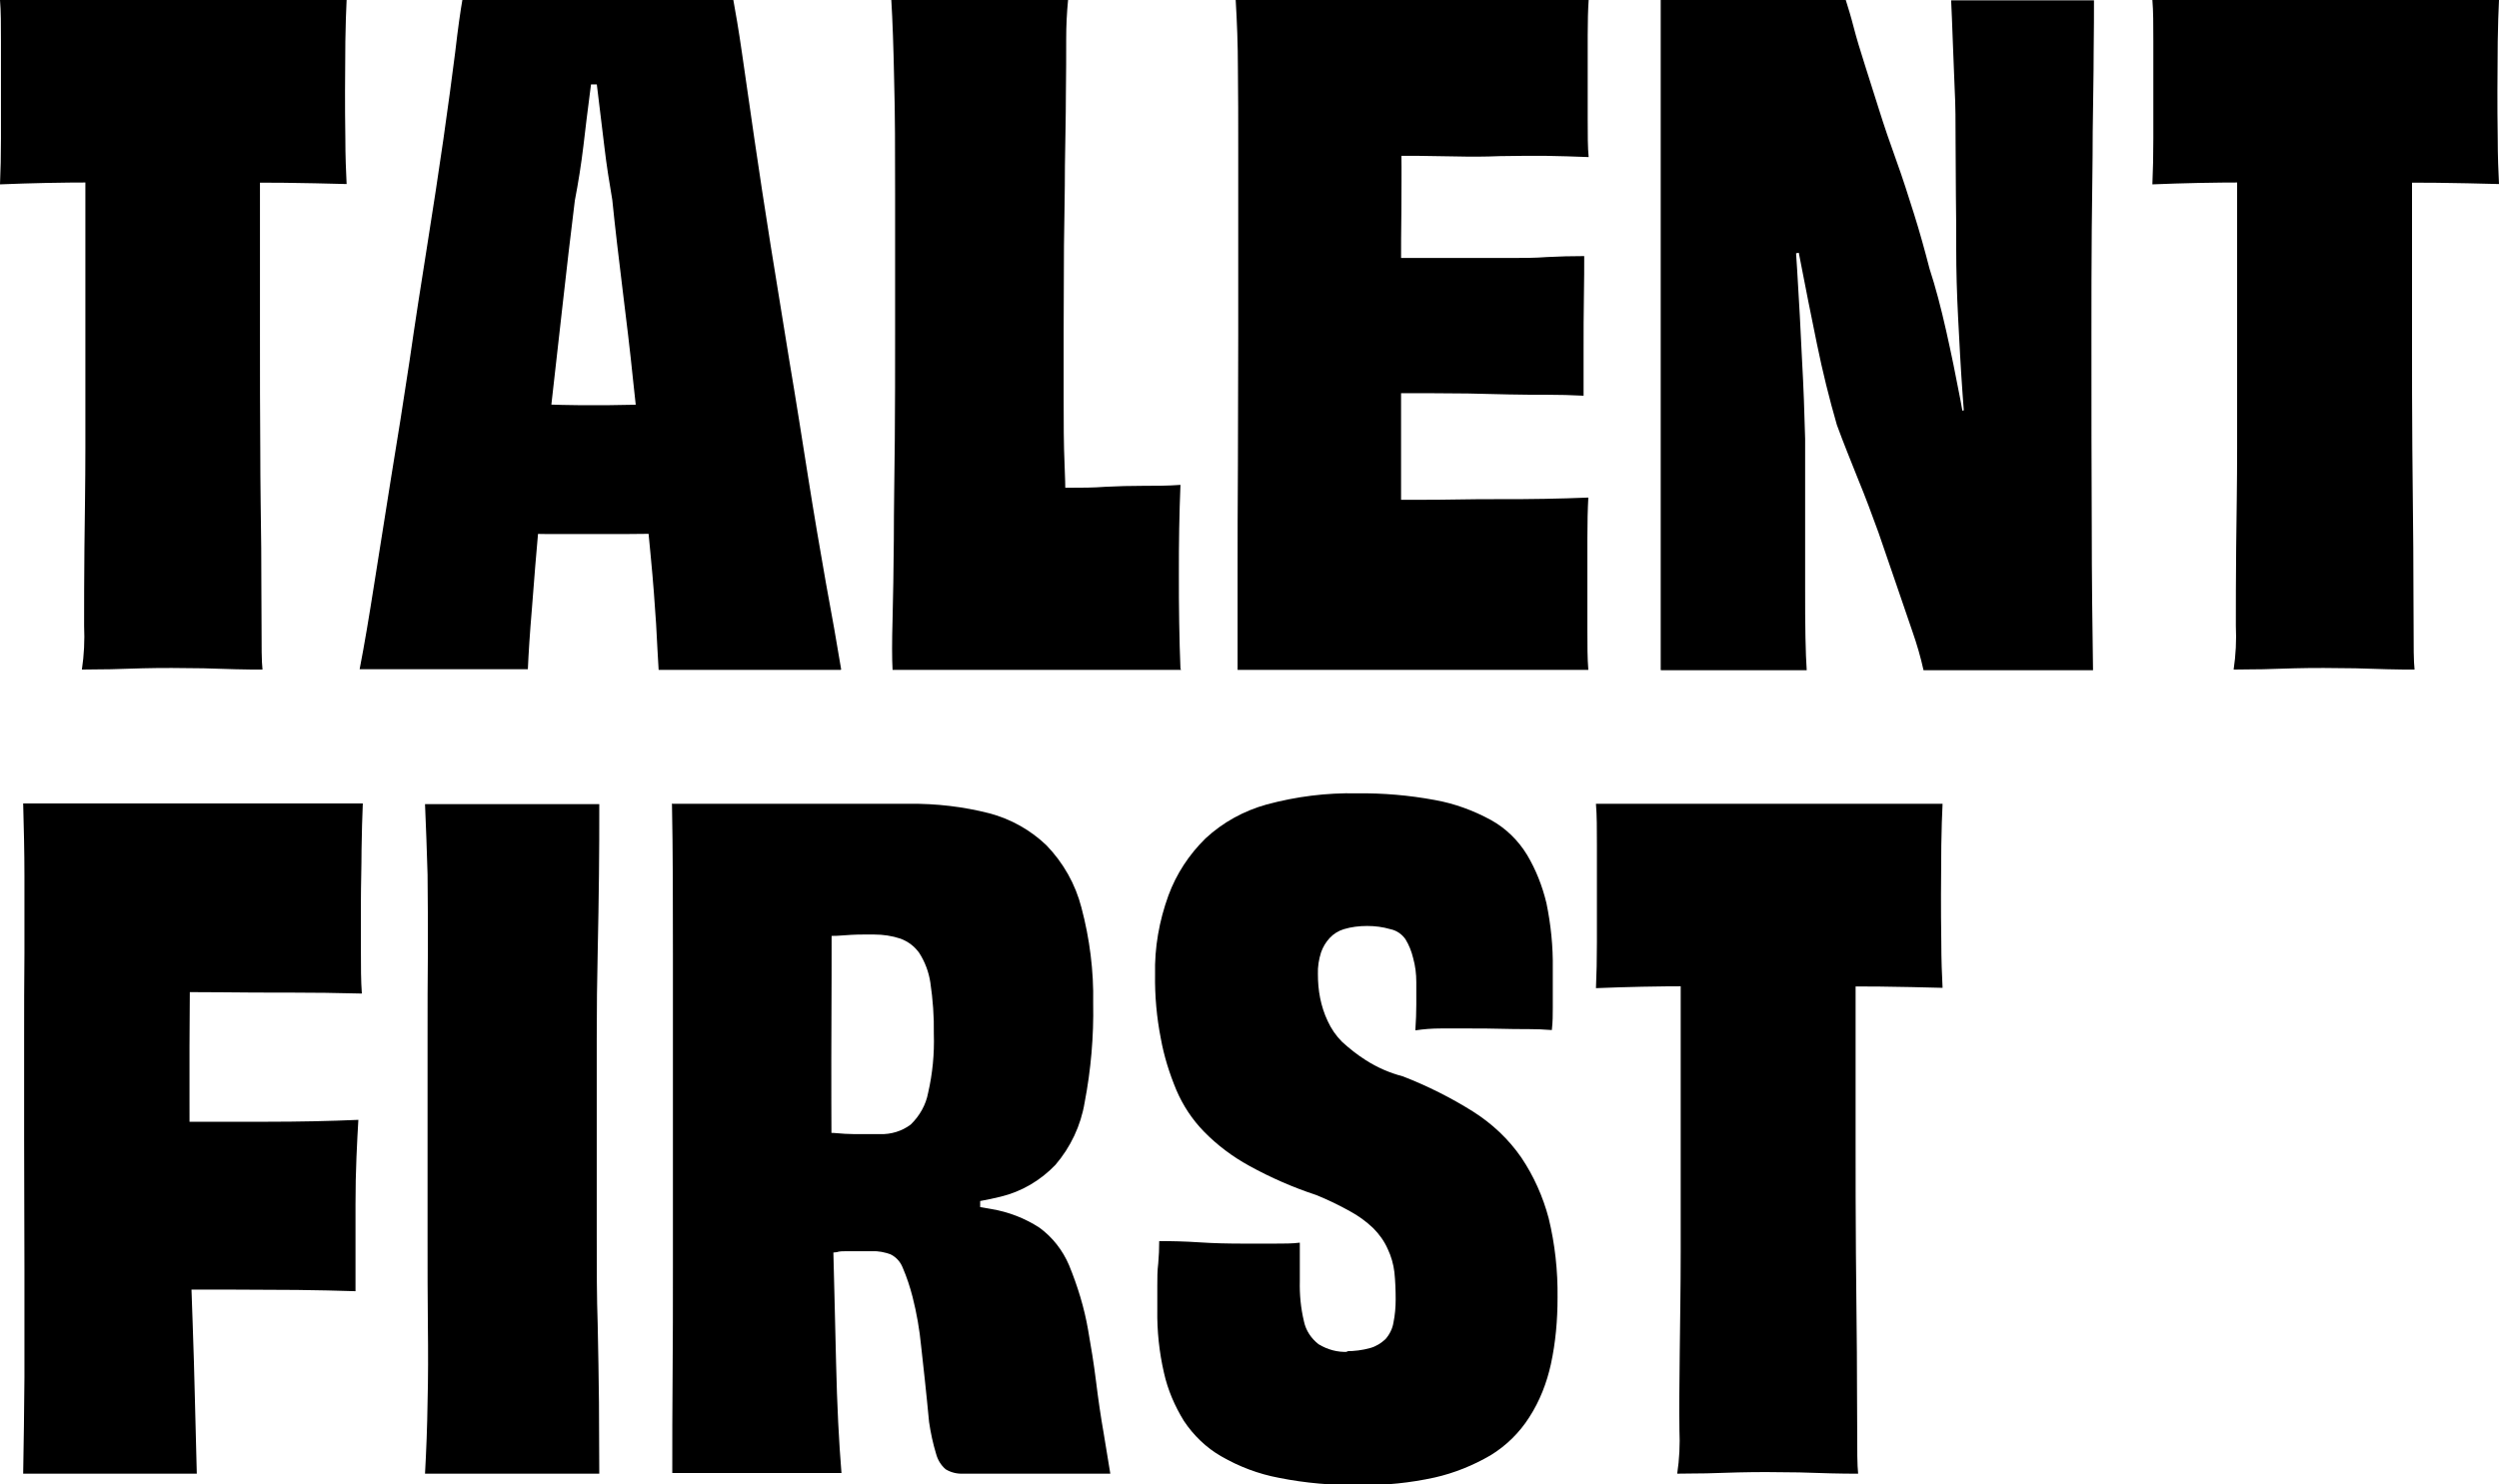
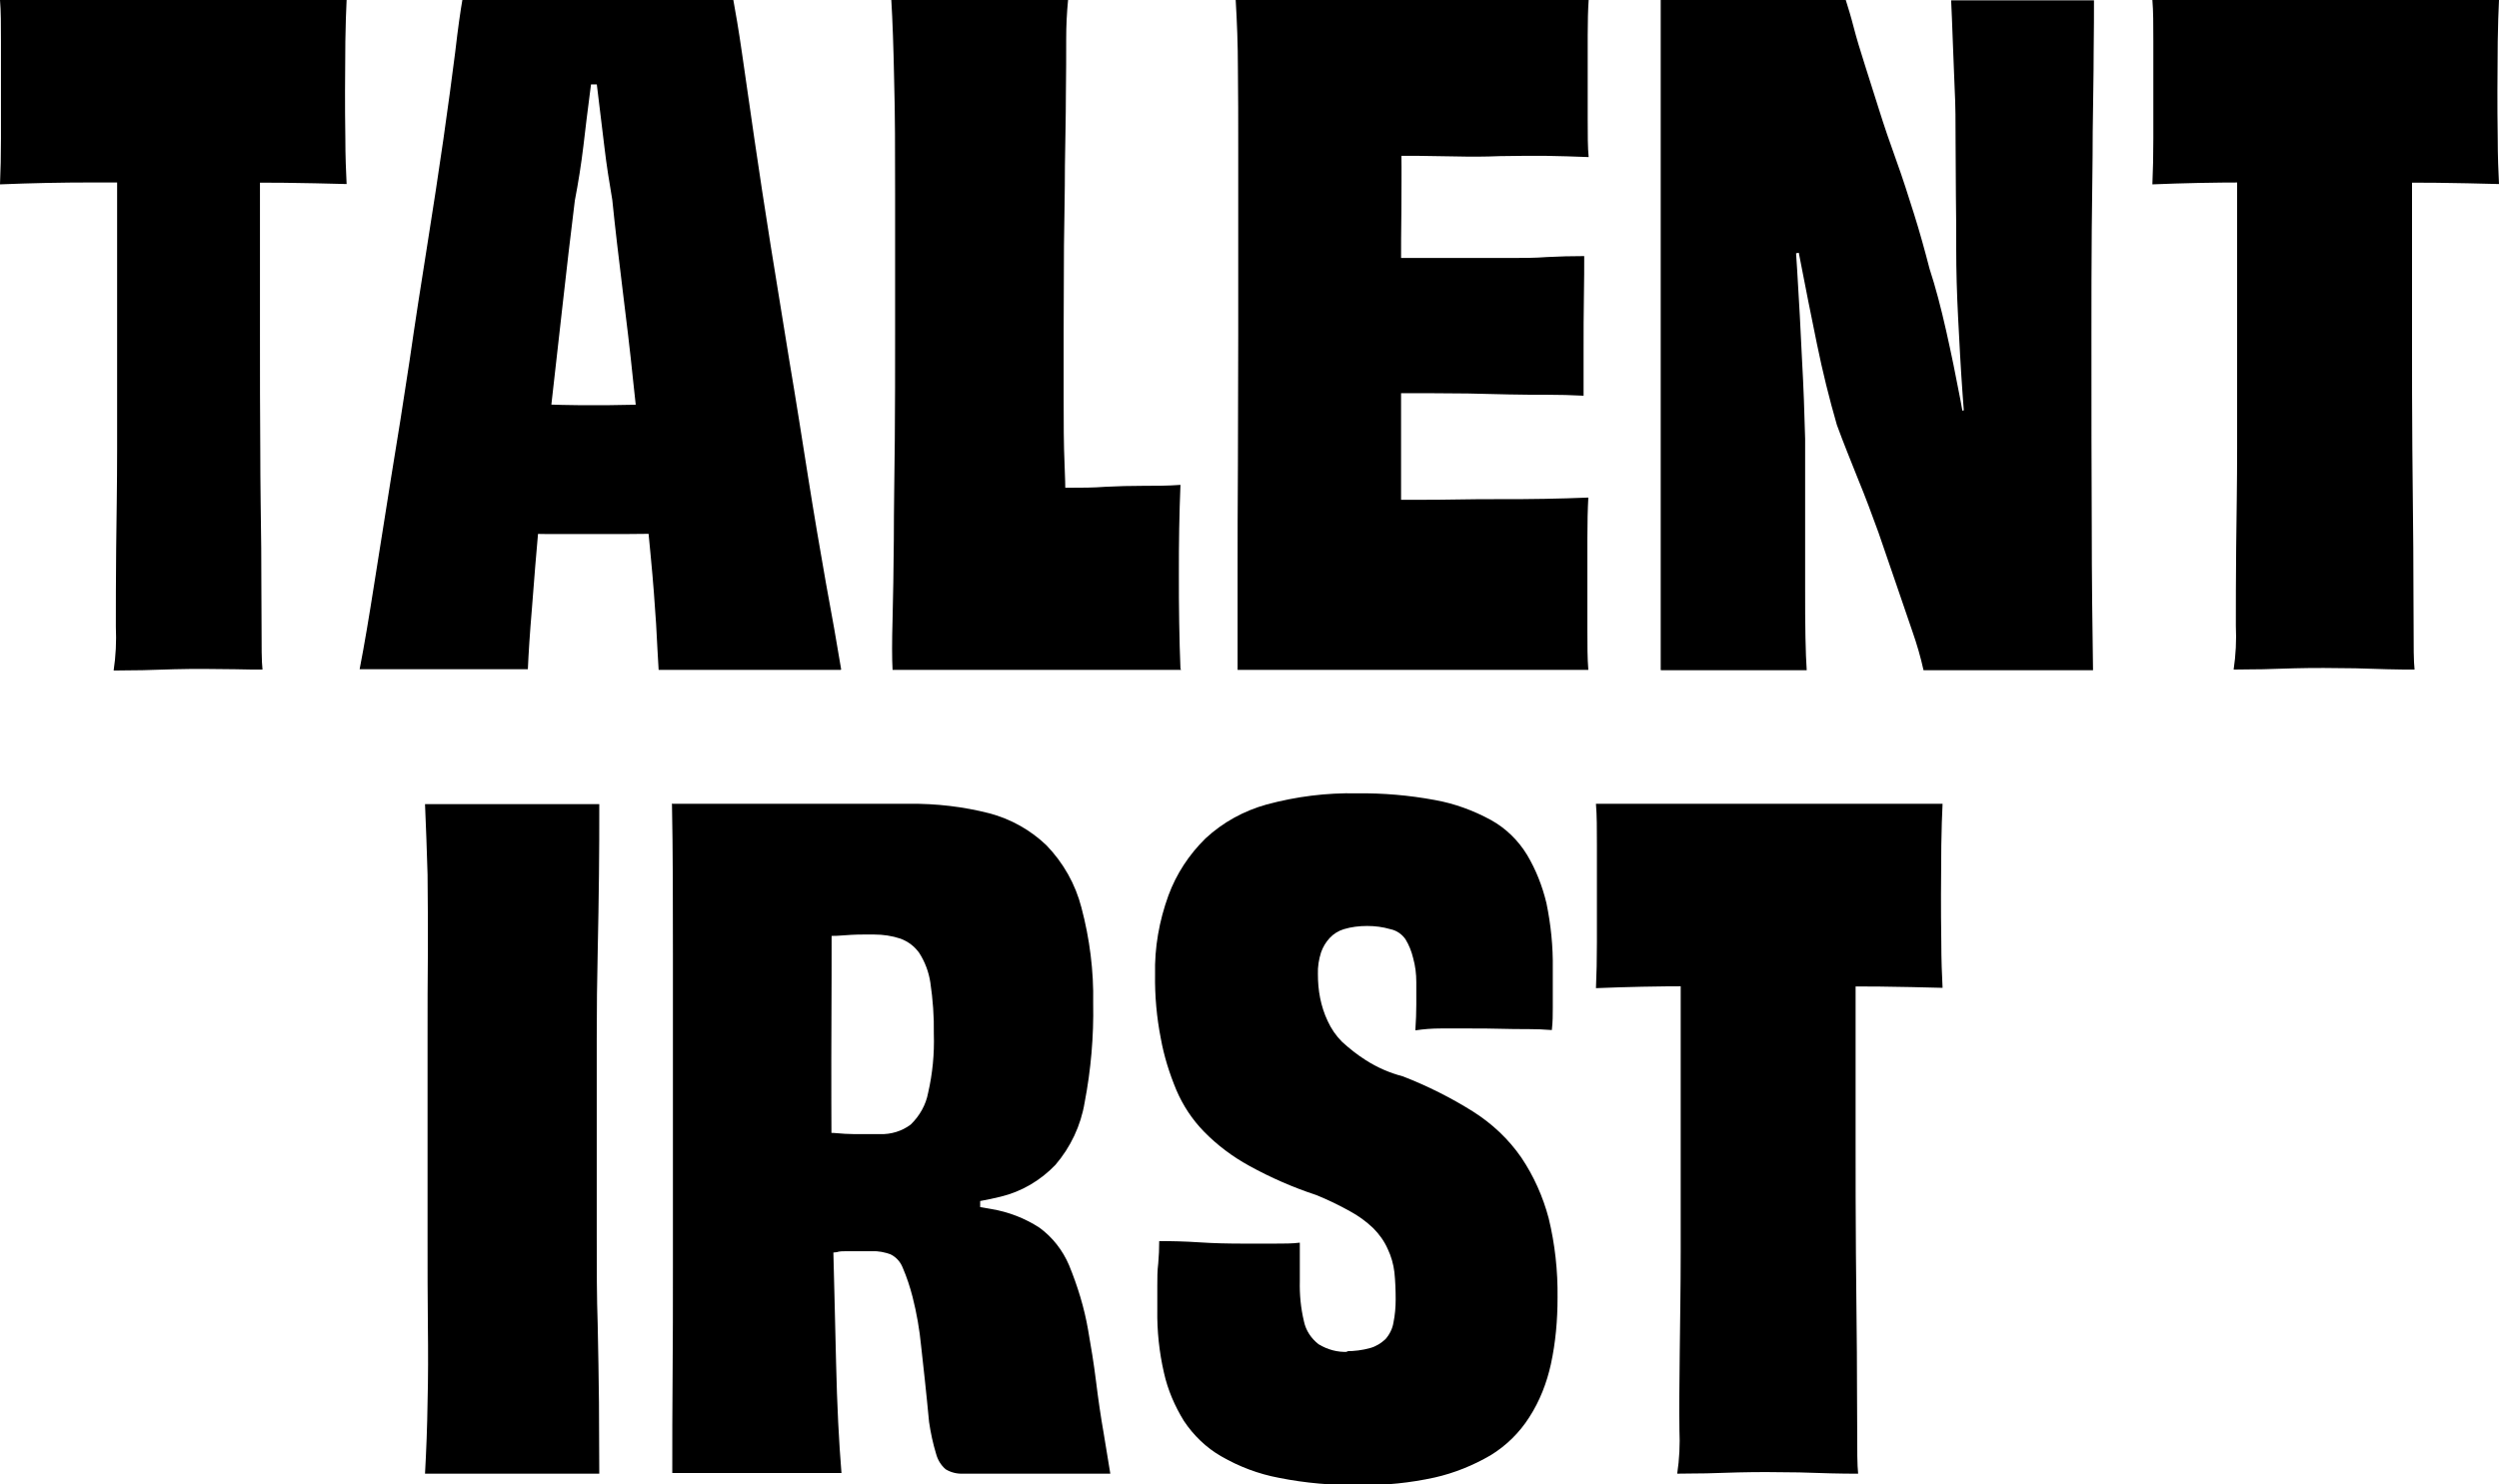
<svg xmlns="http://www.w3.org/2000/svg" id="Layer_1" viewBox="0 0 78.73 46.78">
  <defs>
    <style>.cls-1{clip-path:url(#clippath);}.cls-2{fill:none;}.cls-2,.cls-3{stroke-width:0px;}.cls-3{fill:#000;}</style>
    <clipPath id="clippath">
      <rect class="cls-2" width="78.73" height="46.78" />
    </clipPath>
  </defs>
  <g id="Group_5590">
    <g class="cls-1">
      <g id="Group_5588">
-         <path id="Path_453875" class="cls-3" d="M0,0h10.92c-.02.36-.03.79-.04,1.31,0,.52-.01,1.04-.01,1.56,0,.43,0,.93.01,1.49,0,.56.02,1.04.04,1.44-.66-.02-1.31-.03-1.96-.04-.65,0-1.27-.01-1.87-.01H2.91c-.97,0-1.94.02-2.91.06.02-.43.03-.92.03-1.45V1.29c0-.51,0-.94-.03-1.29M2.7,3.21h5.49v7.34c0,1.26,0,2.46.01,3.6,0,1.14.02,2.18.03,3.12,0,.94.01,1.74.01,2.42s0,1.14.03,1.41c-.24,0-.53,0-.86-.01l-1-.03c-.34,0-.67-.01-.99-.01-.28,0-.59,0-.93.01l-1,.03c-.33,0-.63.01-.91.01.07-.46.09-.92.07-1.38,0-.68,0-1.5.01-2.46s.03-2.01.03-3.14V3.21Z" />
+         <path id="Path_453875" class="cls-3" d="M0,0h10.92c-.02.36-.03.79-.04,1.31,0,.52-.01,1.04-.01,1.56,0,.43,0,.93.01,1.49,0,.56.02,1.04.04,1.44-.66-.02-1.31-.03-1.96-.04-.65,0-1.27-.01-1.87-.01H2.91c-.97,0-1.94.02-2.91.06.02-.43.03-.92.03-1.45V1.29c0-.51,0-.94-.03-1.29M2.7,3.21h5.49v7.34c0,1.26,0,2.46.01,3.6,0,1.14.02,2.18.03,3.12,0,.94.01,1.74.01,2.42s0,1.14.03,1.41c-.24,0-.53,0-.86-.01c-.34,0-.67-.01-.99-.01-.28,0-.59,0-.93.01l-1,.03c-.33,0-.63.01-.91.01.07-.46.09-.92.07-1.38,0-.68,0-1.5.01-2.46s.03-2.01.03-3.14V3.21Z" />
        <path id="Path_453876" class="cls-3" d="M26.49,21.11h-5.74c-.02-.36-.05-.84-.08-1.45-.04-.61-.09-1.32-.17-2.14-.08-.81-.16-1.69-.25-2.62-.09-.93-.19-1.89-.3-2.87-.1-.99-.22-1.97-.34-2.94-.12-.98-.23-1.9-.32-2.79-.09-.53-.18-1.08-.25-1.68-.07-.59-.14-1.14-.2-1.65-.06-.51-.11-.93-.17-1.27l.59.96h-1.12l.62-.96c-.06.34-.12.76-.18,1.27-.07.51-.13,1.05-.2,1.63-.07.58-.16,1.15-.27,1.72-.13,1.05-.26,2.16-.39,3.33-.13,1.17-.26,2.33-.39,3.46-.13,1.13-.25,2.22-.34,3.25-.09,1.03-.17,1.96-.23,2.79-.07.83-.11,1.47-.13,1.94h-5.3c.15-.77.3-1.67.46-2.69s.34-2.13.53-3.34c.2-1.2.39-2.42.58-3.67.18-1.25.37-2.47.56-3.66.19-1.19.36-2.31.51-3.35.15-1.04.27-1.95.37-2.73.09-.78.17-1.33.23-1.67h8.53c.07.38.17.95.28,1.72s.24,1.67.39,2.7c.15,1.03.32,2.14.51,3.34.19,1.19.39,2.41.59,3.64.21,1.24.4,2.46.59,3.66.19,1.2.38,2.31.56,3.33.19,1.02.35,1.93.48,2.72M14.47,12.66c.26.02.57.03.93.03s.74,0,1.14.03c.4.02.79.03,1.17.04.38.01.71.01,1.01.01.28,0,.6,0,.96-.01s.73-.01,1.11-.01.76,0,1.12-.01c.32,0,.65-.03.97-.07l.11,4.19c-.36-.02-.73-.03-1.11-.04-.38,0-.76,0-1.14,0-.38,0-.75.01-1.11.01h-1.89c-.36,0-.73,0-1.13-.01-.39,0-.78,0-1.17,0-.38,0-.74.02-1.06.04l.08-4.19Z" />
        <path id="Path_453877" class="cls-3" d="M37.21,21.11h-9.09c-.02-.36-.02-.89,0-1.6.02-.71.03-1.55.04-2.52,0-.97.02-2,.03-3.1s.01-2.21.01-3.34v-4.45c0-1.33,0-2.52-.03-3.56-.02-1.04-.05-1.89-.09-2.55h5.57c-.04.41-.06.82-.06,1.22,0,.52,0,1.11-.01,1.79,0,.67-.02,1.42-.03,2.22,0,.81-.02,1.65-.03,2.53,0,.88-.01,1.78-.01,2.7v2.1c0,.74,0,1.45.03,2.12s.03,1.3.03,1.87v1.31l-.82-2.48h.97c.35,0,.72,0,1.11-.03.39-.02.79-.03,1.18-.03.39,0,.79,0,1.18-.03-.02.45-.03.92-.04,1.39s-.01.96-.01,1.45c0,.47,0,.96.01,1.49s.02,1.02.04,1.46" />
        <path id="Path_453878" class="cls-3" d="M50.05,21.11h-11.06v-3.04c0-1.03,0-2.17.01-3.41,0-1.24.01-2.61.01-4.11v-5.91c0-.86,0-1.68-.01-2.46,0-.78-.03-1.51-.07-2.18h11.12c-.02.3-.03.67-.03,1.11v2.64c0,.5,0,.9.03,1.2-.45-.02-.91-.03-1.38-.04-.47,0-.94,0-1.42.01-.48.02-.93.02-1.36.01s-.86-.01-1.27-.02h-1.1l.62-3.77v1.82c0,.61,0,1.22.01,1.84s0,1.23,0,1.84c-.01.61-.01,1.21-.01,1.8v7.74c0,.59,0,1.16.01,1.72s0,1.09-.01,1.62l-.68-3.77h1.18c.41,0,.84,0,1.28-.01s.89-.01,1.35-.01.92,0,1.39-.01.93-.02,1.38-.04c-.02.36-.03.79-.03,1.29v2.86c0,.5,0,.92.03,1.28M43.6,12.38v-4.25h3.93c.42,0,.83,0,1.21-.03.38-.02.77-.03,1.17-.03,0,.34,0,.77-.01,1.31s-.01,1.08-.01,1.65v1.44c-.38-.02-.76-.03-1.14-.03s-.79,0-1.21-.01l-1.29-.03c-.44,0-.88-.01-1.32-.01h-1.31Z" />
        <path id="Path_453879" class="cls-3" d="M52.32,21.11V0h5.83c.07.22.16.51.25.86.09.35.21.74.35,1.18.14.44.29.91.45,1.42.16.51.34,1.04.54,1.59.2.55.38,1.12.56,1.69.18.57.34,1.15.49,1.73.19.58.36,1.23.52,1.94.16.71.31,1.44.45,2.18.14.74.26,1.49.35,2.24l-.62-1.83.62-.11-.08,2.03c-.08-.84-.14-1.68-.2-2.51-.06-.83-.1-1.62-.14-2.39-.04-.77-.06-1.49-.06-2.17,0-.54,0-1.11-.01-1.69,0-.58-.01-1.16-.01-1.72s0-1.12-.03-1.67c-.02-.55-.04-1.07-.06-1.53-.02-.47-.03-.88-.05-1.23h4.5c0,.38,0,.92-.01,1.65,0,.72-.02,1.56-.03,2.5,0,.95-.02,1.97-.03,3.05s-.01,2.2-.01,3.32c0,2.36,0,4.38.01,6.04,0,1.66.02,3.18.04,4.55h-5.34c-.09-.41-.21-.82-.35-1.22-.16-.46-.33-.96-.51-1.49s-.37-1.08-.56-1.63c-.2-.55-.41-1.12-.65-1.7-.23-.58-.46-1.14-.66-1.69-.24-.83-.45-1.68-.63-2.56-.18-.88-.36-1.77-.53-2.66-.18-.89-.33-1.78-.46-2.66l.79,2.39-.79.14.17-2.59c.07,1.09.14,2.12.2,3.08.06.97.11,1.89.15,2.77.05.88.08,1.73.1,2.53v4.67c0,.62,0,1.14.01,1.58s.02.78.04,1.04h-4.59Z" />
        <path id="Path_453880" class="cls-3" d="M67.81,0h10.92c-.02.36-.03.79-.04,1.31,0,.52-.01,1.04-.01,1.56,0,.43,0,.93.01,1.49,0,.56.02,1.04.04,1.44-.66-.02-1.31-.03-1.96-.04-.65,0-1.27-.01-1.87-.01h-4.18c-.97,0-1.94.02-2.91.06.02-.43.03-.92.03-1.45V1.29c0-.51,0-.94-.03-1.29M70.5,3.21h5.49v7.34c0,1.26,0,2.46.01,3.6s.02,2.18.03,3.12c0,.94.01,1.74.01,2.42s0,1.14.03,1.41c-.24,0-.53,0-.86-.01l-1-.03c-.34,0-.67-.01-.99-.01-.28,0-.59,0-.93.01l-1,.03c-.33,0-.63.01-.92.01.07-.46.09-.92.07-1.38,0-.68,0-1.5.01-2.46s.03-2.01.03-3.14V3.21h0Z" />
-         <path id="Path_453881" class="cls-3" d="M6.19,46.44H.73c.02-.98.03-1.98.04-3.03,0-1.04,0-2.18,0-3.42,0-1.24-.01-2.61-.01-4.11v-3.12c0-.96,0-1.86.01-2.72,0-.85,0-1.67,0-2.44,0-.77-.02-1.53-.04-2.28h10.7c-.02.43-.03.92-.04,1.46,0,.54-.02,1.09-.02,1.63v1.53c0,.52,0,.97.03,1.37-.77-.02-1.53-.03-2.27-.03s-1.46,0-2.16-.01c-.7,0-1.35-.01-1.93-.01l.9-4.81c.02.47.03.96.03,1.49s0,1.07.01,1.63c0,.56,0,1.13,0,1.7s-.01,1.14-.01,1.72v1.65c0,.75,0,1.52.01,2.31s.02,1.58.03,2.38c0,.8.03,1.59.06,2.38.03.79.05,1.58.07,2.38.02.8.04,1.58.06,2.35M5.32,40.64v-5.29h3.08c1.02,0,1.98-.02,2.89-.06-.02.32-.04.71-.06,1.18-.02.47-.03.96-.03,1.48v2.74c-.56-.02-1.18-.03-1.84-.04-.67,0-1.33-.01-2-.01h-2.04Z" />
        <path id="Path_453882" class="cls-3" d="M18.88,46.44h-5.49c.04-.73.07-1.48.08-2.25.02-.77.02-1.58.01-2.43-.01-.85-.01-1.76-.01-2.73v-6.29c0-.98,0-1.89.01-2.76,0-.86,0-1.67-.01-2.42-.02-.75-.05-1.49-.08-2.22h5.49c0,.73,0,1.48-.01,2.24s-.02,1.57-.04,2.42c-.02.85-.03,1.77-.03,2.74v6.26c0,.97,0,1.88.03,2.74.02.86.03,1.68.04,2.45,0,.77.01,1.52.01,2.25" />
        <path id="Path_453883" class="cls-3" d="M21.19,25.33h7.45c.85-.01,1.71.09,2.53.3.68.18,1.3.53,1.8,1.01.53.55.91,1.22,1.1,1.96.26.98.39,2,.37,3.01.02,1.05-.07,2.1-.27,3.14-.12.72-.44,1.4-.92,1.96-.47.49-1.06.84-1.72,1-.85.21-1.72.31-2.59.29l1.94-.99v1.69l-1.94-.84c.77.02,1.54.1,2.29.24.54.09,1.06.29,1.52.59.41.3.73.71.93,1.18.27.66.48,1.34.6,2.04.09.51.18,1.05.25,1.62.07.57.15,1.12.24,1.63.08.52.16.94.21,1.28h-4.64c-.19.01-.39-.04-.55-.14-.15-.13-.25-.3-.3-.49-.1-.33-.17-.66-.22-1-.09-.96-.18-1.76-.25-2.39-.05-.52-.14-1.04-.27-1.55-.08-.31-.18-.62-.31-.92-.07-.18-.2-.33-.38-.42-.19-.07-.39-.11-.59-.1h-.82c-.1,0-.2,0-.29.03-.14.02-.27.03-.41.03l-.11-3.83c.11.02.22.03.34.04.11,0,.26.02.44.03s.35.01.52.01h.59c.34.01.68-.09.96-.3.28-.27.48-.62.55-1,.14-.61.2-1.23.18-1.86.01-.54-.03-1.08-.11-1.62-.05-.33-.17-.65-.35-.93-.15-.21-.35-.36-.59-.45-.27-.09-.55-.13-.83-.13h-.3c-.13,0-.27,0-.42.01l-.45.03c-.15,0-.31.01-.48.01-.15,0-.3,0-.45.03-.11.02-.22.03-.34.03l1.1-1.52c0,1.8,0,3.58-.01,5.35,0,1.76,0,3.46.04,5.08.04,1.62.08,3.11.11,4.46s.09,2.51.17,3.49h-5.33c0-1.03,0-2.07.01-3.11s.01-2.17.01-3.38v-9.87c0-1.64,0-3.22-.03-4.74" />
        <path id="Path_453884" class="cls-3" d="M42.42,42.58c.25,0,.5-.03.75-.1.18-.05.34-.15.48-.28.13-.15.22-.33.25-.52.05-.24.07-.49.07-.73,0-.29-.01-.57-.04-.86-.03-.25-.1-.5-.21-.73-.11-.25-.27-.47-.46-.66-.22-.21-.47-.39-.73-.53-.34-.19-.69-.36-1.06-.51-.73-.24-1.44-.55-2.11-.92-.53-.29-1.01-.65-1.43-1.08-.37-.38-.66-.82-.87-1.31-.22-.53-.39-1.07-.49-1.63-.13-.66-.19-1.34-.18-2.01-.02-.85.13-1.69.42-2.49.25-.68.65-1.29,1.17-1.8.55-.51,1.21-.87,1.93-1.07.93-.25,1.88-.37,2.84-.35.82-.01,1.64.06,2.45.21.62.11,1.22.33,1.77.63.47.26.86.64,1.14,1.1.28.47.48.98.61,1.52.14.68.21,1.36.2,2.06v1.24c0,.21,0,.44-.03.7-.24-.02-.5-.03-.76-.03s-.55,0-.86-.01-.63-.01-.97-.01h-.91c-.27,0-.54.02-.8.06.02-.3.03-.57.03-.82v-.7c0-.26-.03-.51-.1-.76-.05-.21-.13-.41-.24-.59-.11-.16-.28-.28-.48-.32-.24-.07-.48-.1-.73-.1-.25,0-.5.03-.73.1-.17.05-.33.15-.45.28-.12.13-.21.28-.27.45-.07.22-.11.46-.1.69,0,.25.02.5.07.75.05.25.13.5.24.73.11.24.26.46.45.65.23.21.48.41.75.58.36.23.75.4,1.17.51.77.3,1.51.67,2.21,1.11.6.38,1.12.87,1.52,1.45.39.58.68,1.23.86,1.91.2.82.29,1.66.28,2.5,0,.71-.06,1.41-.21,2.1-.13.59-.35,1.16-.68,1.67-.31.49-.73.9-1.22,1.2-.55.32-1.14.56-1.76.7-.77.17-1.56.25-2.35.24-.86.01-1.72-.06-2.56-.23-.64-.12-1.25-.35-1.82-.68-.47-.27-.87-.66-1.17-1.11-.29-.47-.51-.98-.63-1.52-.15-.65-.22-1.32-.21-1.98v-.75c0-.25,0-.49.03-.72.02-.23.03-.46.03-.7.39,0,.82.01,1.27.04.45.03.91.04,1.38.04h.99c.3,0,.56,0,.79-.03v1.21c-.01.43.03.85.13,1.27.06.29.23.54.46.72.28.17.6.26.93.24" />
        <path id="Path_453885" class="cls-3" d="M50.28,25.33h10.92c-.02.36-.03.79-.04,1.31,0,.52-.01,1.04-.01,1.56,0,.43,0,.93.01,1.49,0,.56.02,1.04.04,1.44-.66-.02-1.31-.03-1.96-.04-.65,0-1.27-.01-1.87-.01h-4.18c-.97,0-1.94.02-2.91.06.02-.43.03-.92.03-1.45v-3.06c0-.51,0-.94-.03-1.29M52.97,28.54h5.49v7.35c0,1.26,0,2.46.01,3.6s.02,2.18.03,3.12c0,.94.01,1.74.01,2.42s0,1.14.03,1.41c-.24,0-.53,0-.86-.01l-1-.03c-.34,0-.67-.01-.99-.01-.28,0-.59,0-.93.01l-1,.03c-.33,0-.63.01-.92.01.07-.46.09-.92.07-1.38-.01-.68,0-1.5.01-2.46s.03-2.01.03-3.14v-10.92h0Z" />
      </g>
    </g>
  </g>
</svg>